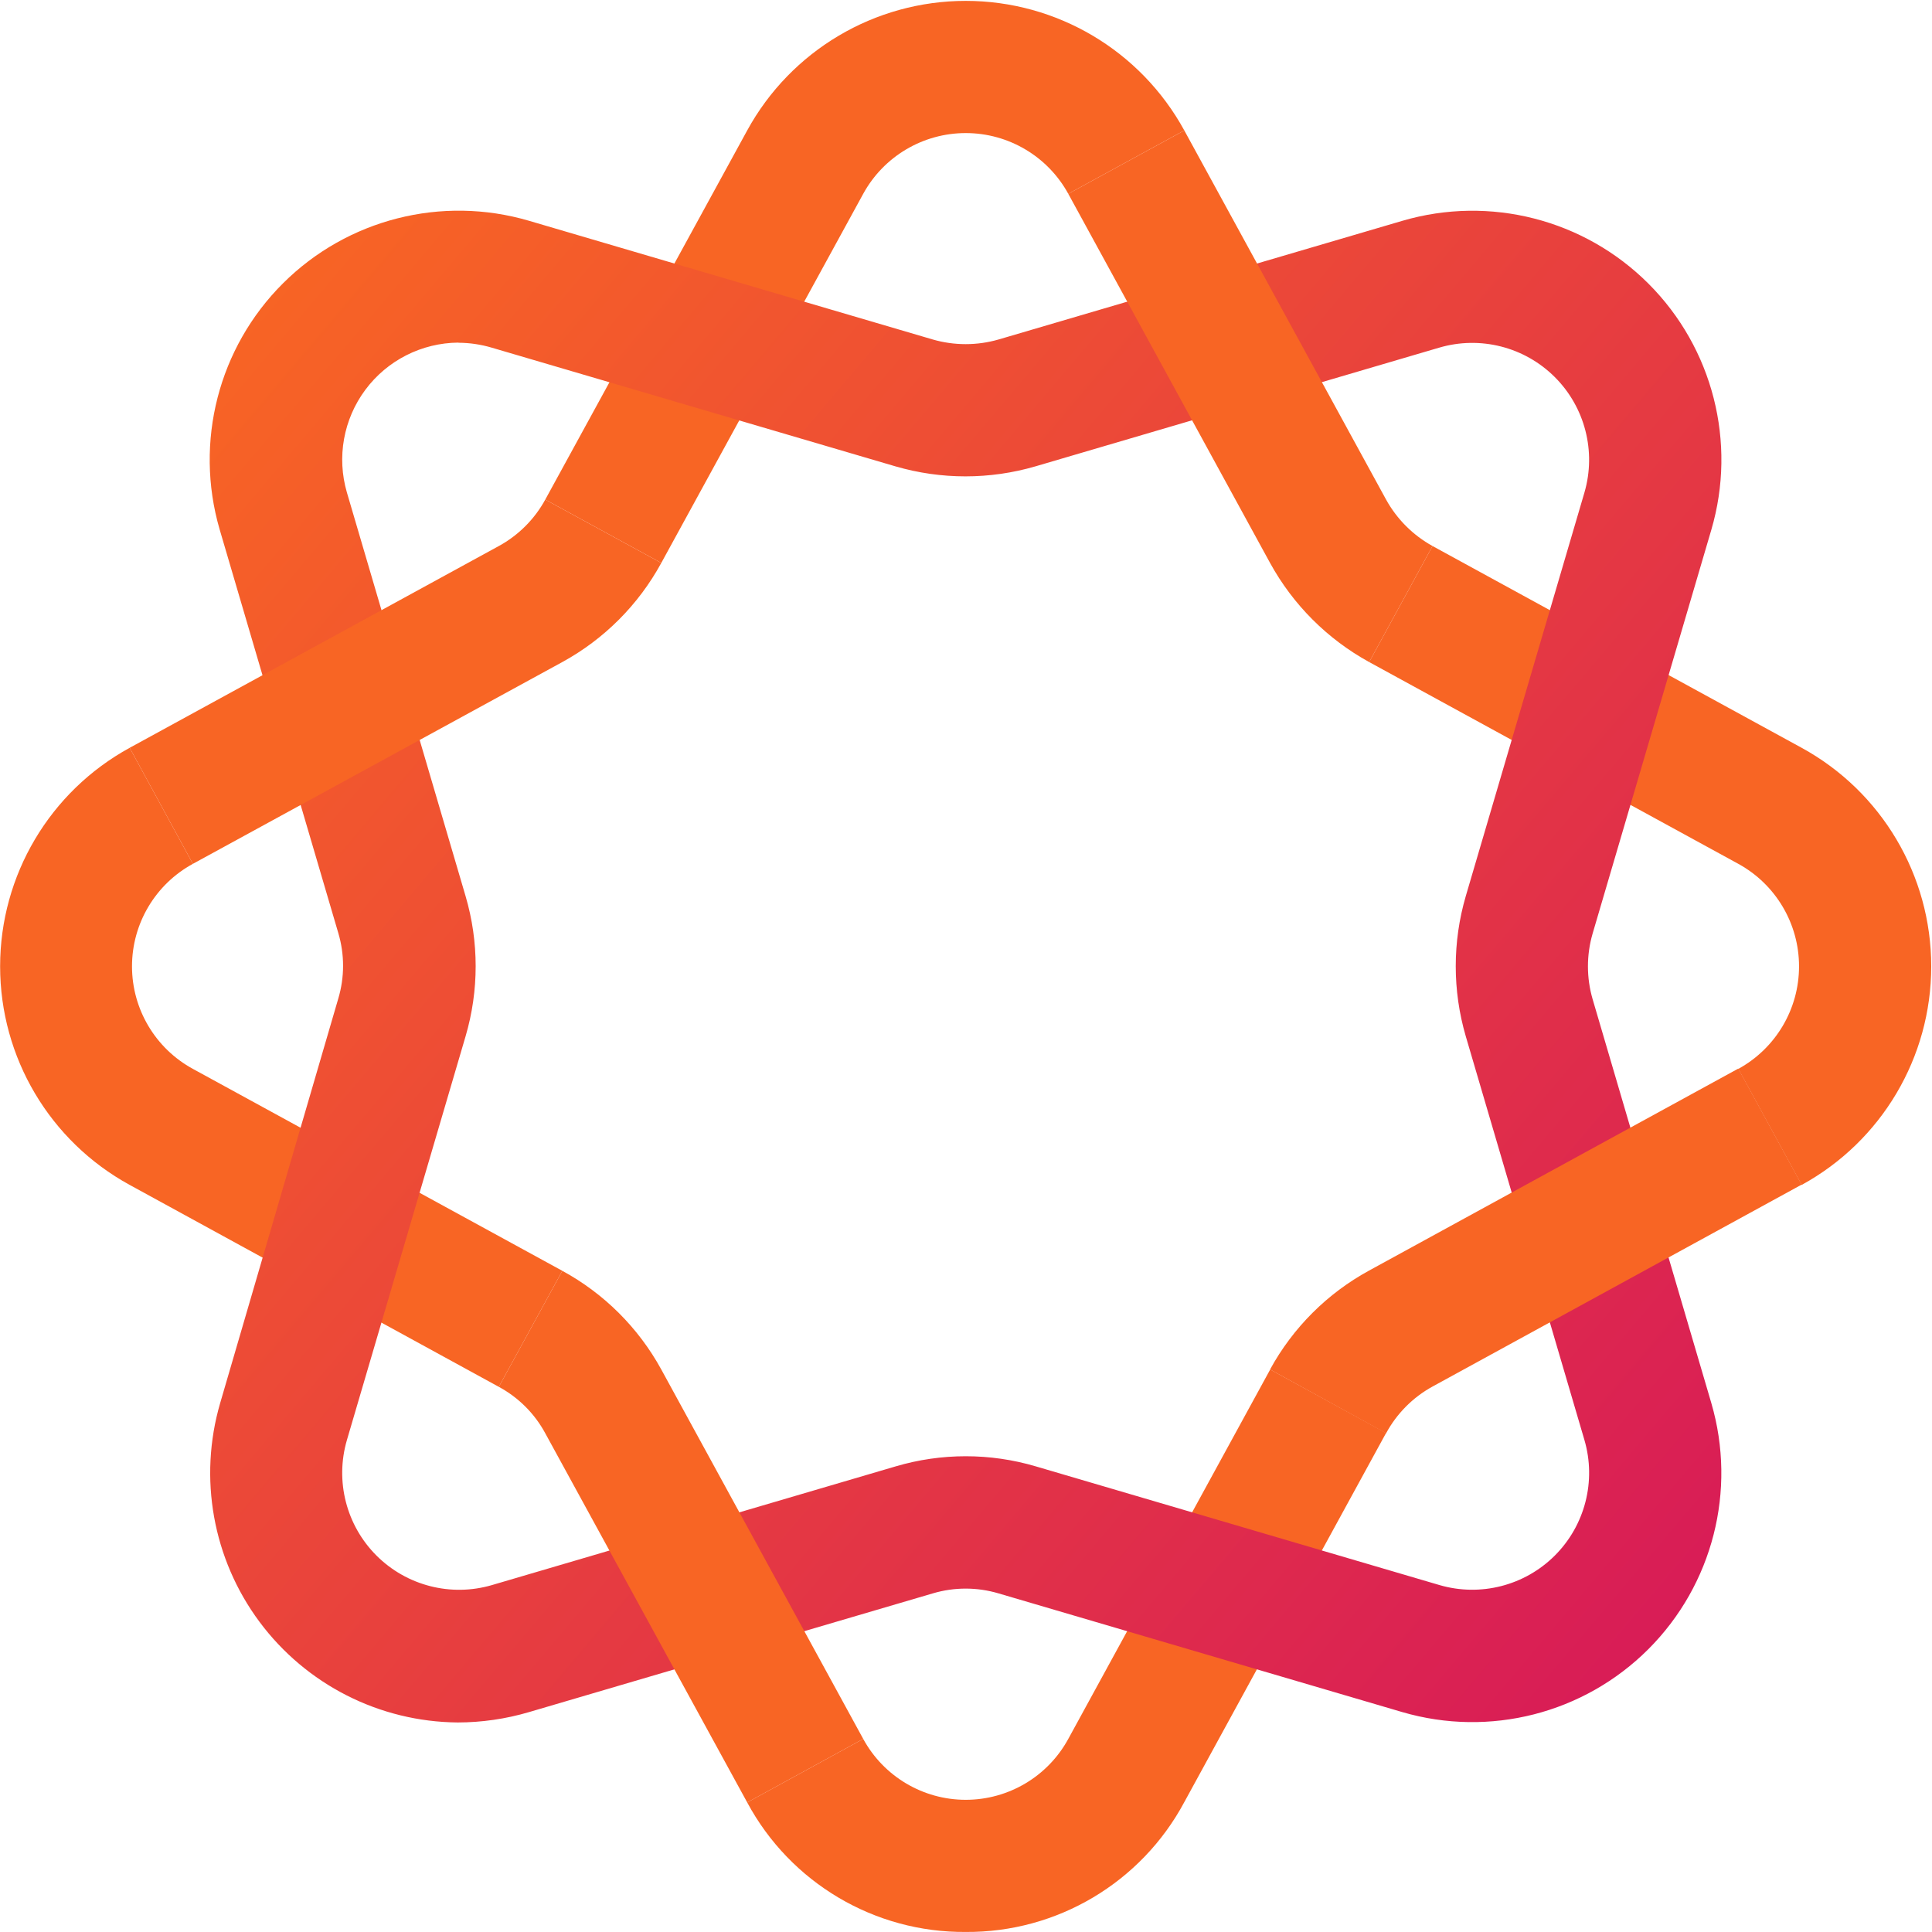
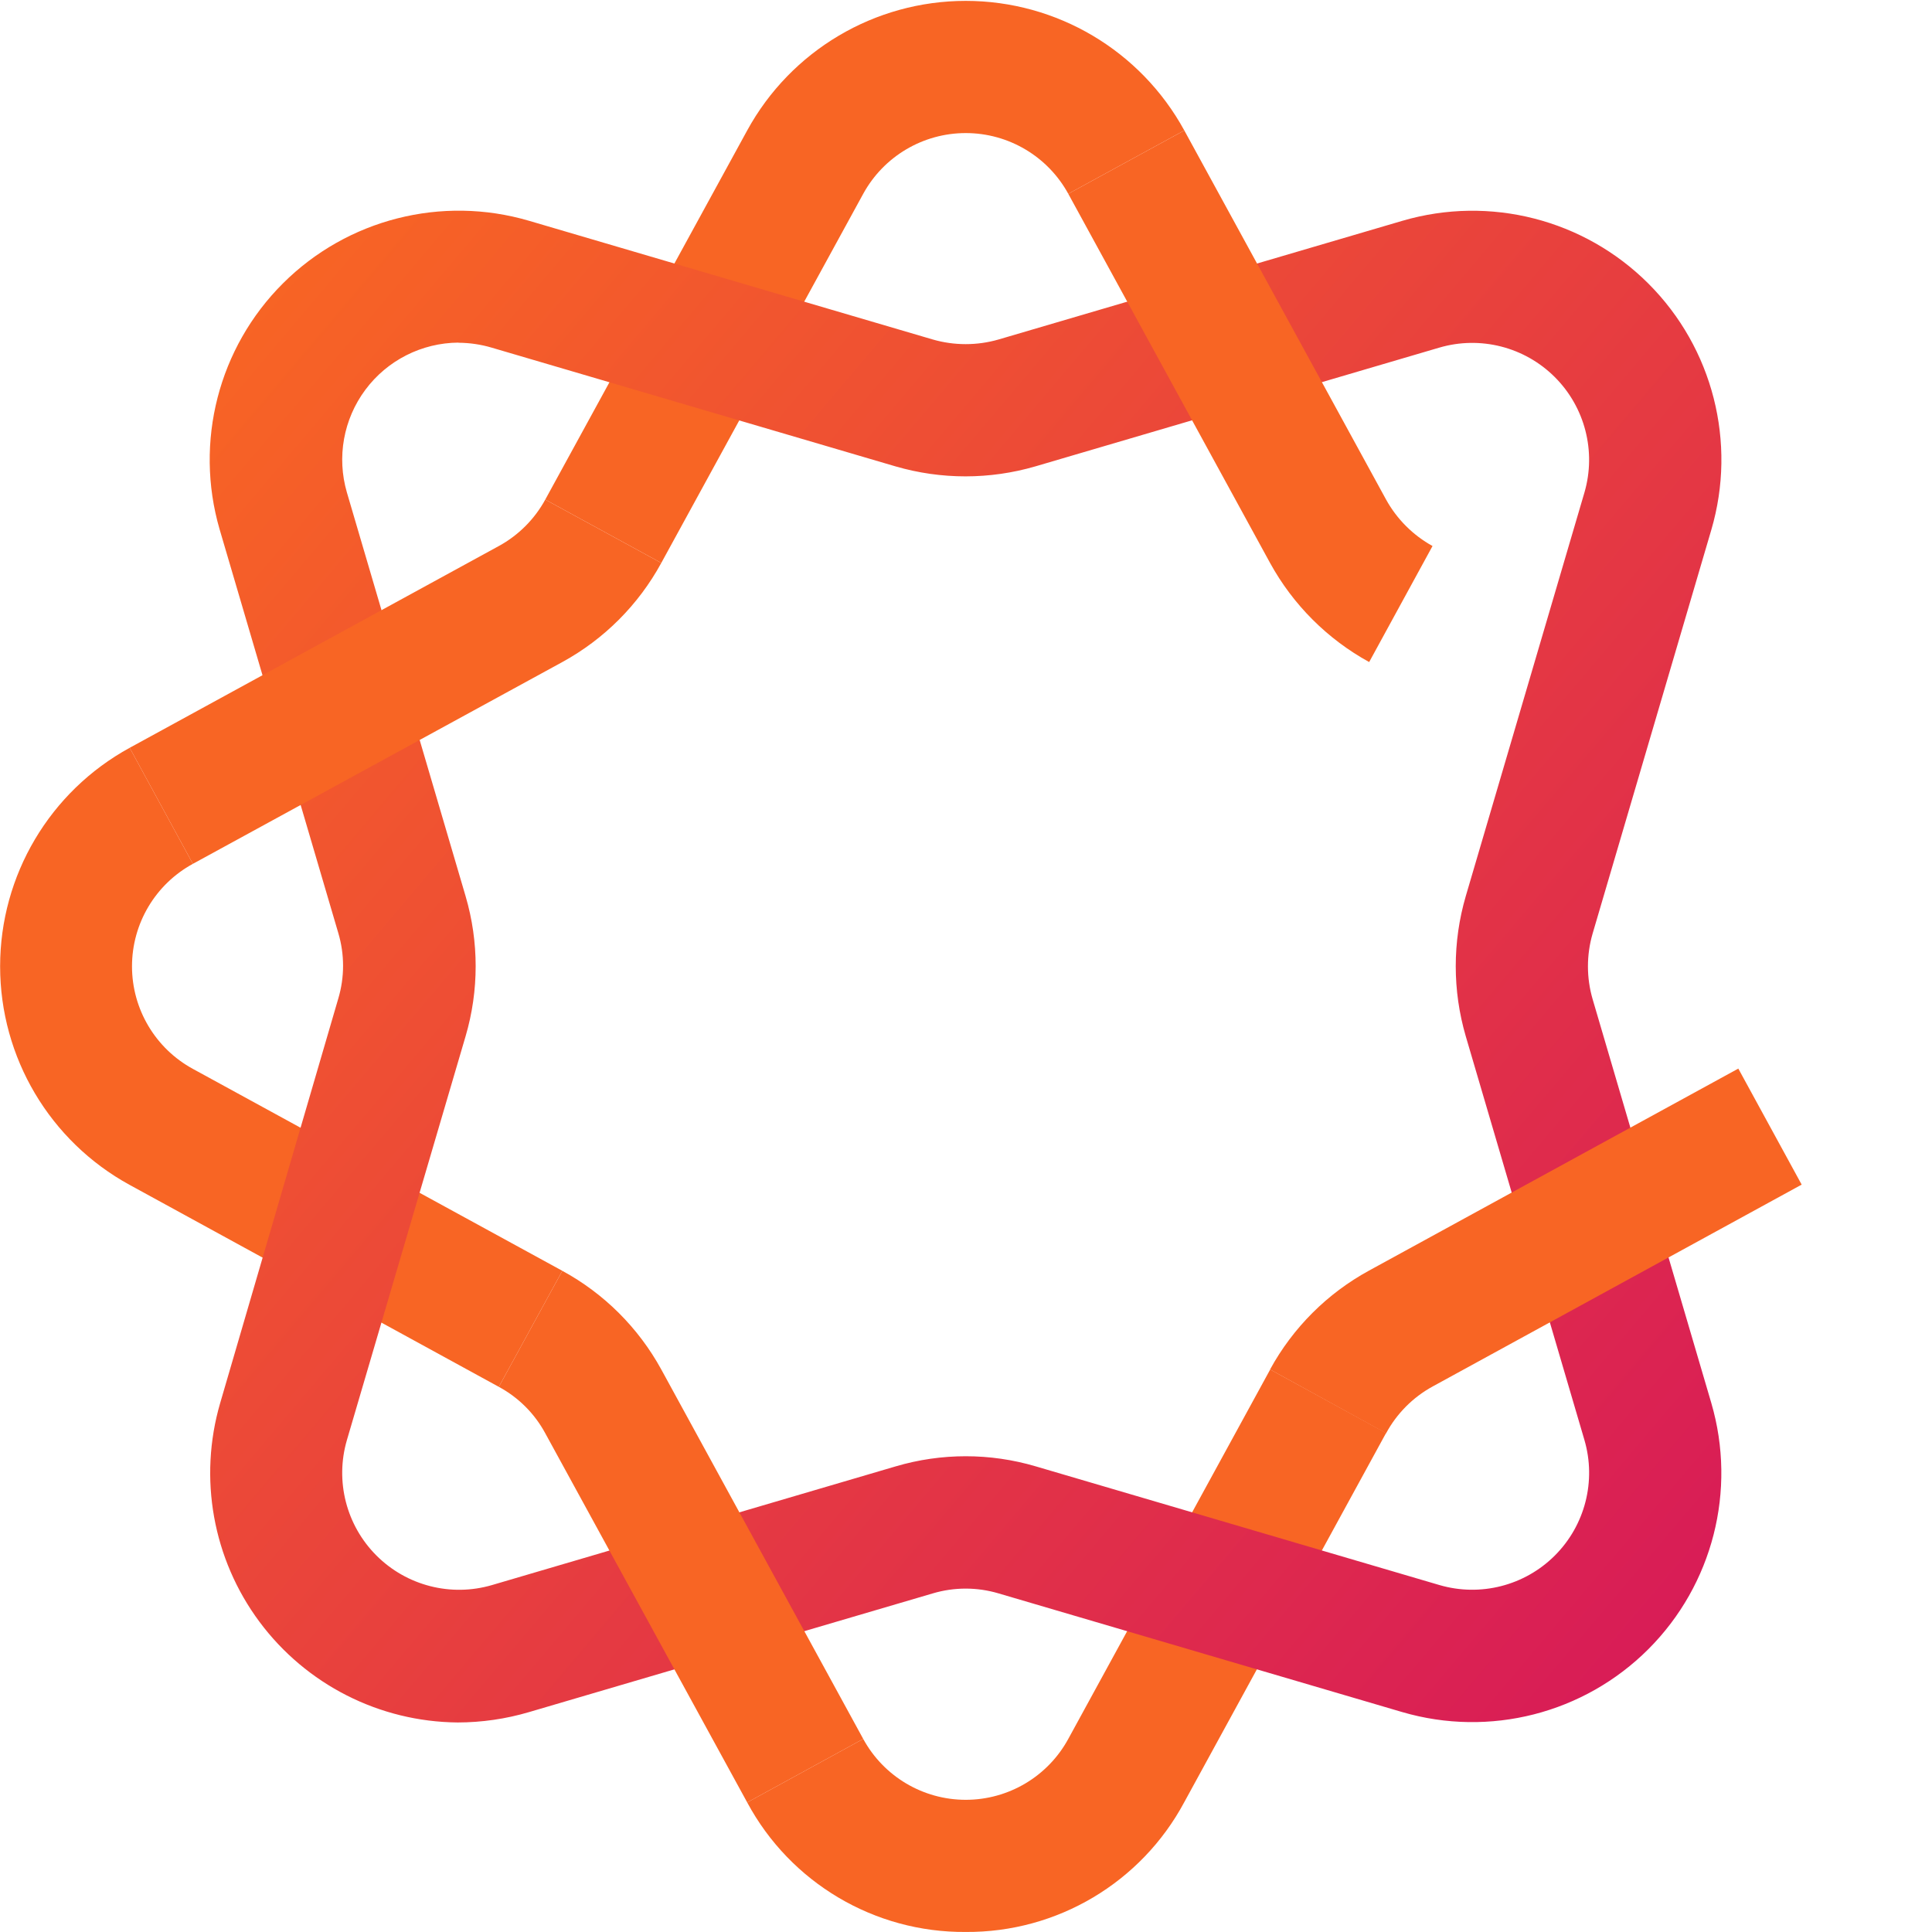
<svg xmlns="http://www.w3.org/2000/svg" height="1491" viewBox="0 0 1491 1491" width="1491">
  <linearGradient id="a" x1=".536%" x2="135.755%" y1="8.109%" y2="122.583%">
    <stop offset="0" stop-color="#f86524" />
    <stop offset="1" stop-color="#cc006a" />
  </linearGradient>
  <g fill="none" transform="translate(0 -8)">
    <path d="m384.962 1078.282-284.885-155.84c-61.648-33.724-99.985-98.395-99.985-168.664s38.337-134.94 99.985-168.664l48.779 89.542c-28.962 15.788-46.983 46.137-46.983 79.122s18.022 63.335 46.983 79.122l285.115 155.84z" fill="#f86524" />
-     <path d="m1390.42 922.443-48.893-89.542c28.896-15.839 46.859-46.17 46.859-79.122 0-32.952-17.963-63.283-46.859-79.122l-284.885-155.725 48.893-89.542 284.885 155.725c61.648 33.724 99.985 98.395 99.985 168.664s-38.337 134.94-99.985 168.664z" fill="#f86524" />
    <path d="m745.305 1498.969c-70.408.534-135.33-37.942-168.664-99.962l89.542-49.008c15.788 28.962 46.137 46.983 79.122 46.983 32.985 0 63.335-18.022 79.122-46.983l155.84-285.115 89.427 49.008-155.725 284.885c-33.273 62.108-98.207 100.68-168.664 100.191z" fill="#f86524" />
    <path d="m510.344 442.443-89.542-48.893 155.84-284.885c33.724-61.648 98.395-99.985 168.664-99.985 70.269 0 134.94 38.337 168.664 99.985l-89.542 48.893c-15.839-28.896-46.17-46.859-79.122-46.859-32.952 0-63.283 17.963-79.122 46.859z" fill="#f86524" />
    <path d="m353.13 1337.29c-60.325-.527-116.918-29.289-152.901-77.71-35.984-48.42-47.2-110.904-30.305-168.817l91.145-312.137c4.926-16.511 4.926-34.1 0-50.611l-91.603-311.565c-19.583-67.445-.831-140.202 48.913-189.779 49.744-49.577 122.563-68.084 189.942-48.274l311.565 91.603c16.571 4.775 34.154 4.775 50.725 0l311.679-91.603c67.427-19.763 140.265-1.144 189.937 48.552 49.672 49.696 68.256 122.542 48.46 189.96l-91.603 311.565c-4.809 16.527-4.809 34.083 0 50.611l91.603 311.679c19.735 67.432 1.112 140.26-48.57 189.941-49.682 49.682-122.509 68.305-189.941 48.57l-311.565-91.603c-16.55-4.922-34.175-4.922-50.725 0l-311.565 91.603c-17.92 5.293-36.506 7.992-55.191 8.015zm.687-1064.886c-28.329.194-54.926 13.665-71.844 36.388-16.918 22.723-22.198 52.066-14.263 79.261l91.603 311.565c10.363 35.285 10.363 72.806 0 108.092l-91.603 311.679c-9.238 31.648-.478 65.815 22.846 89.115 23.324 23.3 57.5 32.025 89.139 22.755l311.565-91.603c35.277-10.421 72.815-10.421 108.092 0l311.565 91.603c31.623 9.216 65.755.467 89.046-22.824 23.291-23.291 32.04-57.423 22.824-89.046l-91.603-311.679c-10.305-35.294-10.305-72.798 0-108.092l91.603-311.565c9.205-31.658.411-65.816-22.937-89.092s-57.533-31.966-89.162-22.664l-311.565 91.603c-35.294 10.305-72.798 10.305-108.092 0l-311.565-91.603c-8.327-2.469-16.963-3.741-25.649-3.779z" fill="url(#a)" />
    <g fill="#f86524">
      <path d="m124.58 629.771 284.885-155.725c23.674-12.965 43.142-32.433 56.107-56.107" />
      <path d="m148.855 674.656-48.779-89.542 284.885-155.725c15.133-8.266 27.573-20.706 35.84-35.84l89.542 48.893c-17.598 32.291-44.109 58.842-76.374 76.489z" />
      <path d="m1069.695 1114.122-89.542-49.237c17.647-32.265 44.198-58.776 76.489-76.374l284.885-155.84 48.893 89.542-284.885 155.84c-15.165 8.328-27.608 20.851-35.84 36.069z" />
      <path d="m1056.641 518.931c-32.249-17.707-58.782-44.24-76.489-76.489l-155.725-284.885 89.542-48.893 155.725 284.885c8.338 15.08 20.76 27.502 35.84 35.84z" />
      <path d="m576.641 1399.008-155.84-284.885c-8.197-15.185-20.655-27.642-35.84-35.84l49.008-89.542c32.229 17.539 58.739 43.969 76.374 76.145l155.84 285.115z" />
    </g>
  </g>
</svg>